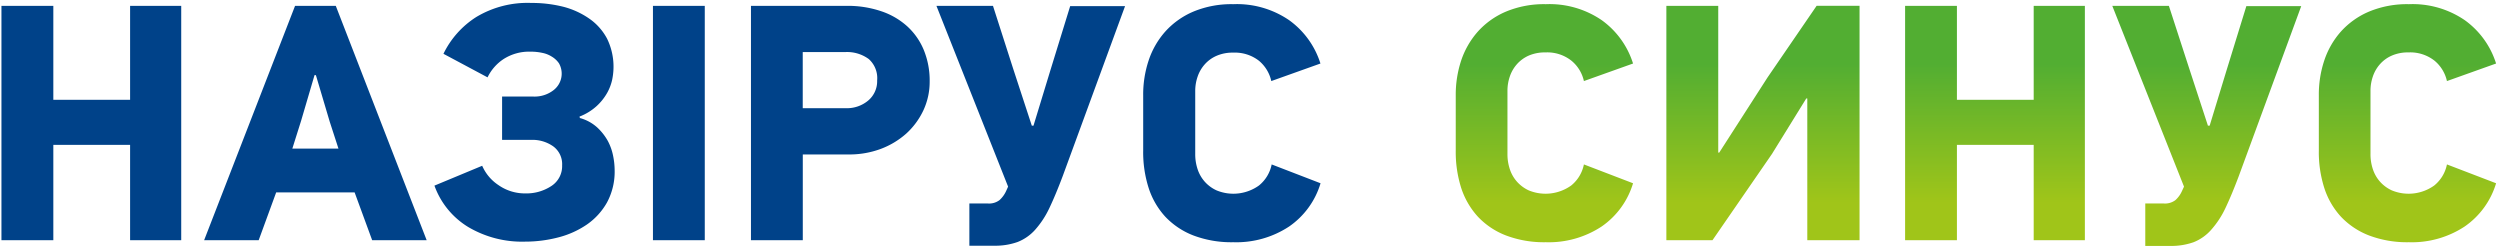
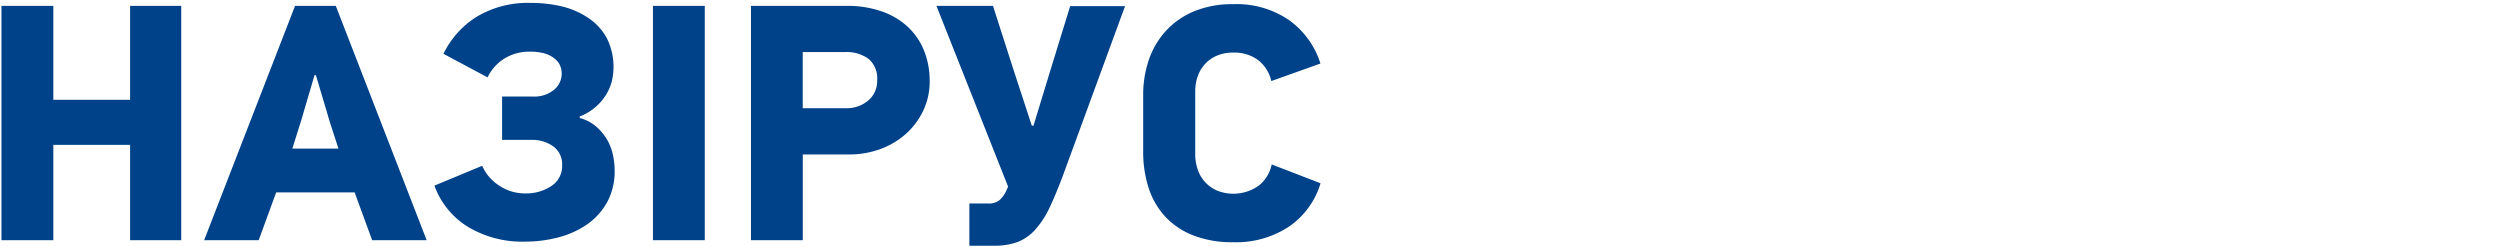
<svg xmlns="http://www.w3.org/2000/svg" width="466" height="46" fill="none">
  <path d="M108.09 22a7.887 7.887 0 013.2 1.73 10.178 10.178 0 012 2.53 9.924 9.924 0 011 2.82c.178.866.272 1.746.28 2.63a12.098 12.098 0 01-1.41 6 12.337 12.337 0 01-3.76 4.14 16.833 16.833 0 01-5.37 2.41 24.46 24.46 0 01-6.15.78 19.7 19.7 0 01-10.63-2.74 14.92 14.92 0 01-6.27-7.7l8.9-3.7a8.26 8.26 0 003 3.58 8.55 8.55 0 005 1.57 8.46 8.46 0 004.9-1.38 4.418 4.418 0 001.509-1.666 4.42 4.42 0 00.491-2.194 4.1 4.1 0 00-1.66-3.53 6.682 6.682 0 00-4-1.21h-5.53V18h5.9a5.751 5.751 0 003.7-1.2 3.89 3.89 0 001-5 4.259 4.259 0 00-1.31-1.23 5.176 5.176 0 00-1.82-.72 10.2 10.2 0 00-2.17-.22A8.83 8.83 0 0093.88 11a8.51 8.51 0 00-3 3.42l-8.22-4.39a16.79 16.79 0 016.12-6.86A18.52 18.52 0 0199.04.55a23.935 23.935 0 016 .72 15.103 15.103 0 014.84 2.23 10.523 10.523 0 013.29 3.73 11.899 11.899 0 01.94 7.62 8.859 8.859 0 01-.94 2.47 10.013 10.013 0 01-1.91 2.41 10.153 10.153 0 01-3.24 2l.07.27zm65.2-6.85a12.606 12.606 0 01-1.19 5.46 13.724 13.724 0 01-3.22 4.33 15.126 15.126 0 01-4.8 2.85 16.721 16.721 0 01-5.9 1h-8.54v15.98h-9.66V1.09h18a19.36 19.36 0 016.27 1 13.692 13.692 0 014.84 2.8 12.365 12.365 0 013.1 4.42 15.017 15.017 0 011.1 5.84zM163.5 15a4.76 4.76 0 00-1.57-4 6.84 6.84 0 00-4.45-1.29h-7.85v10.46h8.1a6.171 6.171 0 004.08-1.41A4.695 4.695 0 00163.5 15zm17.19 22.93h3.46a3.2 3.2 0 002.16-.63 5.172 5.172 0 001.23-1.69l.37-.82-13.36-33.7h10.54l3.79 11.8 3.45 10.54h.31l3.14-10.29 3.7-12h10.23l-11.63 31.71c-.88 2.34-1.717 4.34-2.51 6a16.87 16.87 0 01-2.64 4 8.58 8.58 0 01-3.26 2.26 12.41 12.41 0 01-4.39.69h-4.59v-7.87zm65.46-3.77a15 15 0 01-5.87 8.07 17.88 17.88 0 01-10.4 2.92 20 20 0 01-7.43-1.26 14.265 14.265 0 01-5.25-3.51 14.462 14.462 0 01-3.11-5.4 21.898 21.898 0 01-1-6.9v-10.3a20.129 20.129 0 011-6.46 15.426 15.426 0 013.11-5.43 14.854 14.854 0 015.25-3.73 18.451 18.451 0 017.43-1.38c3.712-.152 7.374.9 10.44 3a15.742 15.742 0 015.81 8.06l-9.16 3.27a6.843 6.843 0 00-2.32-3.8 7.3 7.3 0 00-4.77-1.5 7.47 7.47 0 00-3.13.6 6.313 6.313 0 00-2.2 1.6 6.636 6.636 0 00-1.32 2.29 8.134 8.134 0 00-.44 2.61v11.86c-.002.938.147 1.87.44 2.76a6.58 6.58 0 001.32 2.32 6.65 6.65 0 002.2 1.63 8.19 8.19 0 007.93-.91 6.749 6.749 0 002.36-3.92l9.11 3.51zM24.25 44.77V27H9.94v17.77H.27V1.09h9.67V18.6h14.31V1.09h9.53v43.68h-9.53zm45.12 0l-3.27-8.91H51.48l-3.26 8.91H38.05L55 1.09h7.59l16.94 43.68H69.37zm-7.91-22.09L58.88 14h-.25l-2.51 8.53-1.63 5.17h8.6l-1.63-5.02zm60.25 22.09V1.09h9.66v43.68h-9.66z" fill="#004289" />
-   <path d="M304.4 34.16a15 15 0 01-5.87 8.07 17.911 17.911 0 01-10.39 2.92 19.94 19.94 0 01-7.42-1.26 14.178 14.178 0 01-5.25-3.51 14.633 14.633 0 01-3.12-5.4 22.196 22.196 0 01-1-6.9v-10.3a20.357 20.357 0 011-6.46 15.62 15.62 0 013.12-5.43 14.767 14.767 0 015.25-3.73 18.4 18.4 0 017.42-1.38 17.24 17.24 0 0110.45 3 15.742 15.742 0 015.81 8.06l-9.16 3.27a6.8 6.8 0 00-2.33-3.8 7.25 7.25 0 00-4.83-1.54 7.552 7.552 0 00-3.14.6 6.376 6.376 0 00-2.19 1.6 6.636 6.636 0 00-1.32 2.29 8.134 8.134 0 00-.44 2.61v11.9c-.002.938.147 1.87.44 2.76a6.58 6.58 0 001.32 2.32 6.713 6.713 0 002.19 1.63 8.21 8.21 0 007.94-.91 6.749 6.749 0 002.36-3.92l9.16 3.51zm6.21 10.61V1.09h9.67v27.36h.18l9-14 9.16-13.37h8v43.69h-9.74V18.35h-.19l-6.4 10.35-11.08 16.07h-8.6zm68.47 0V27h-14.31v17.77h-9.66V1.09h9.66V18.6h14.31V1.09h9.54v43.68h-9.54zm20.8-6.84h3.46a3.199 3.199 0 002.16-.63 4.993 4.993 0 001.22-1.69l.38-.82-13.37-33.7h10.55l3.83 11.8 3.45 10.54h.32l3.14-10.29 3.7-12h10.23L417.3 32.85c-.88 2.34-1.717 4.34-2.51 6a16.87 16.87 0 01-2.64 4 8.581 8.581 0 01-3.27 2.3 12.45 12.45 0 01-4.39.69h-4.61v-7.91zm65.39-3.77a15 15 0 01-5.87 8.07 17.88 17.88 0 01-10.38 2.92 20 20 0 01-7.43-1.26 14.265 14.265 0 01-5.25-3.51 14.462 14.462 0 01-3.11-5.4 21.927 21.927 0 01-1-6.9v-10.3a20.1 20.1 0 011-6.46 15.426 15.426 0 013.11-5.43 14.854 14.854 0 015.25-3.73 18.451 18.451 0 017.43-1.38c3.712-.152 7.374.9 10.44 3a15.742 15.742 0 015.81 8.06l-9.16 3.27a6.843 6.843 0 00-2.32-3.8 7.3 7.3 0 00-4.84-1.54 7.47 7.47 0 00-3.13.6 6.313 6.313 0 00-2.2 1.6 6.636 6.636 0 00-1.32 2.29 8.134 8.134 0 00-.44 2.61v11.9c-.002.938.147 1.87.44 2.76a6.58 6.58 0 001.32 2.32 6.65 6.65 0 002.2 1.63 8.19 8.19 0 007.93-.91 6.749 6.749 0 002.36-3.92l9.16 3.51z" fill="url(#paint0_linear)" />
  <defs>
    <linearGradient id="paint0_linear" x1="369.066" y1="37.809" x2="369.066" y2="11.898" gradientUnits="userSpaceOnUse">
      <stop stop-color="#A0C519" />
      <stop offset="1" stop-color="#52AE32" />
    </linearGradient>
  </defs>
</svg>